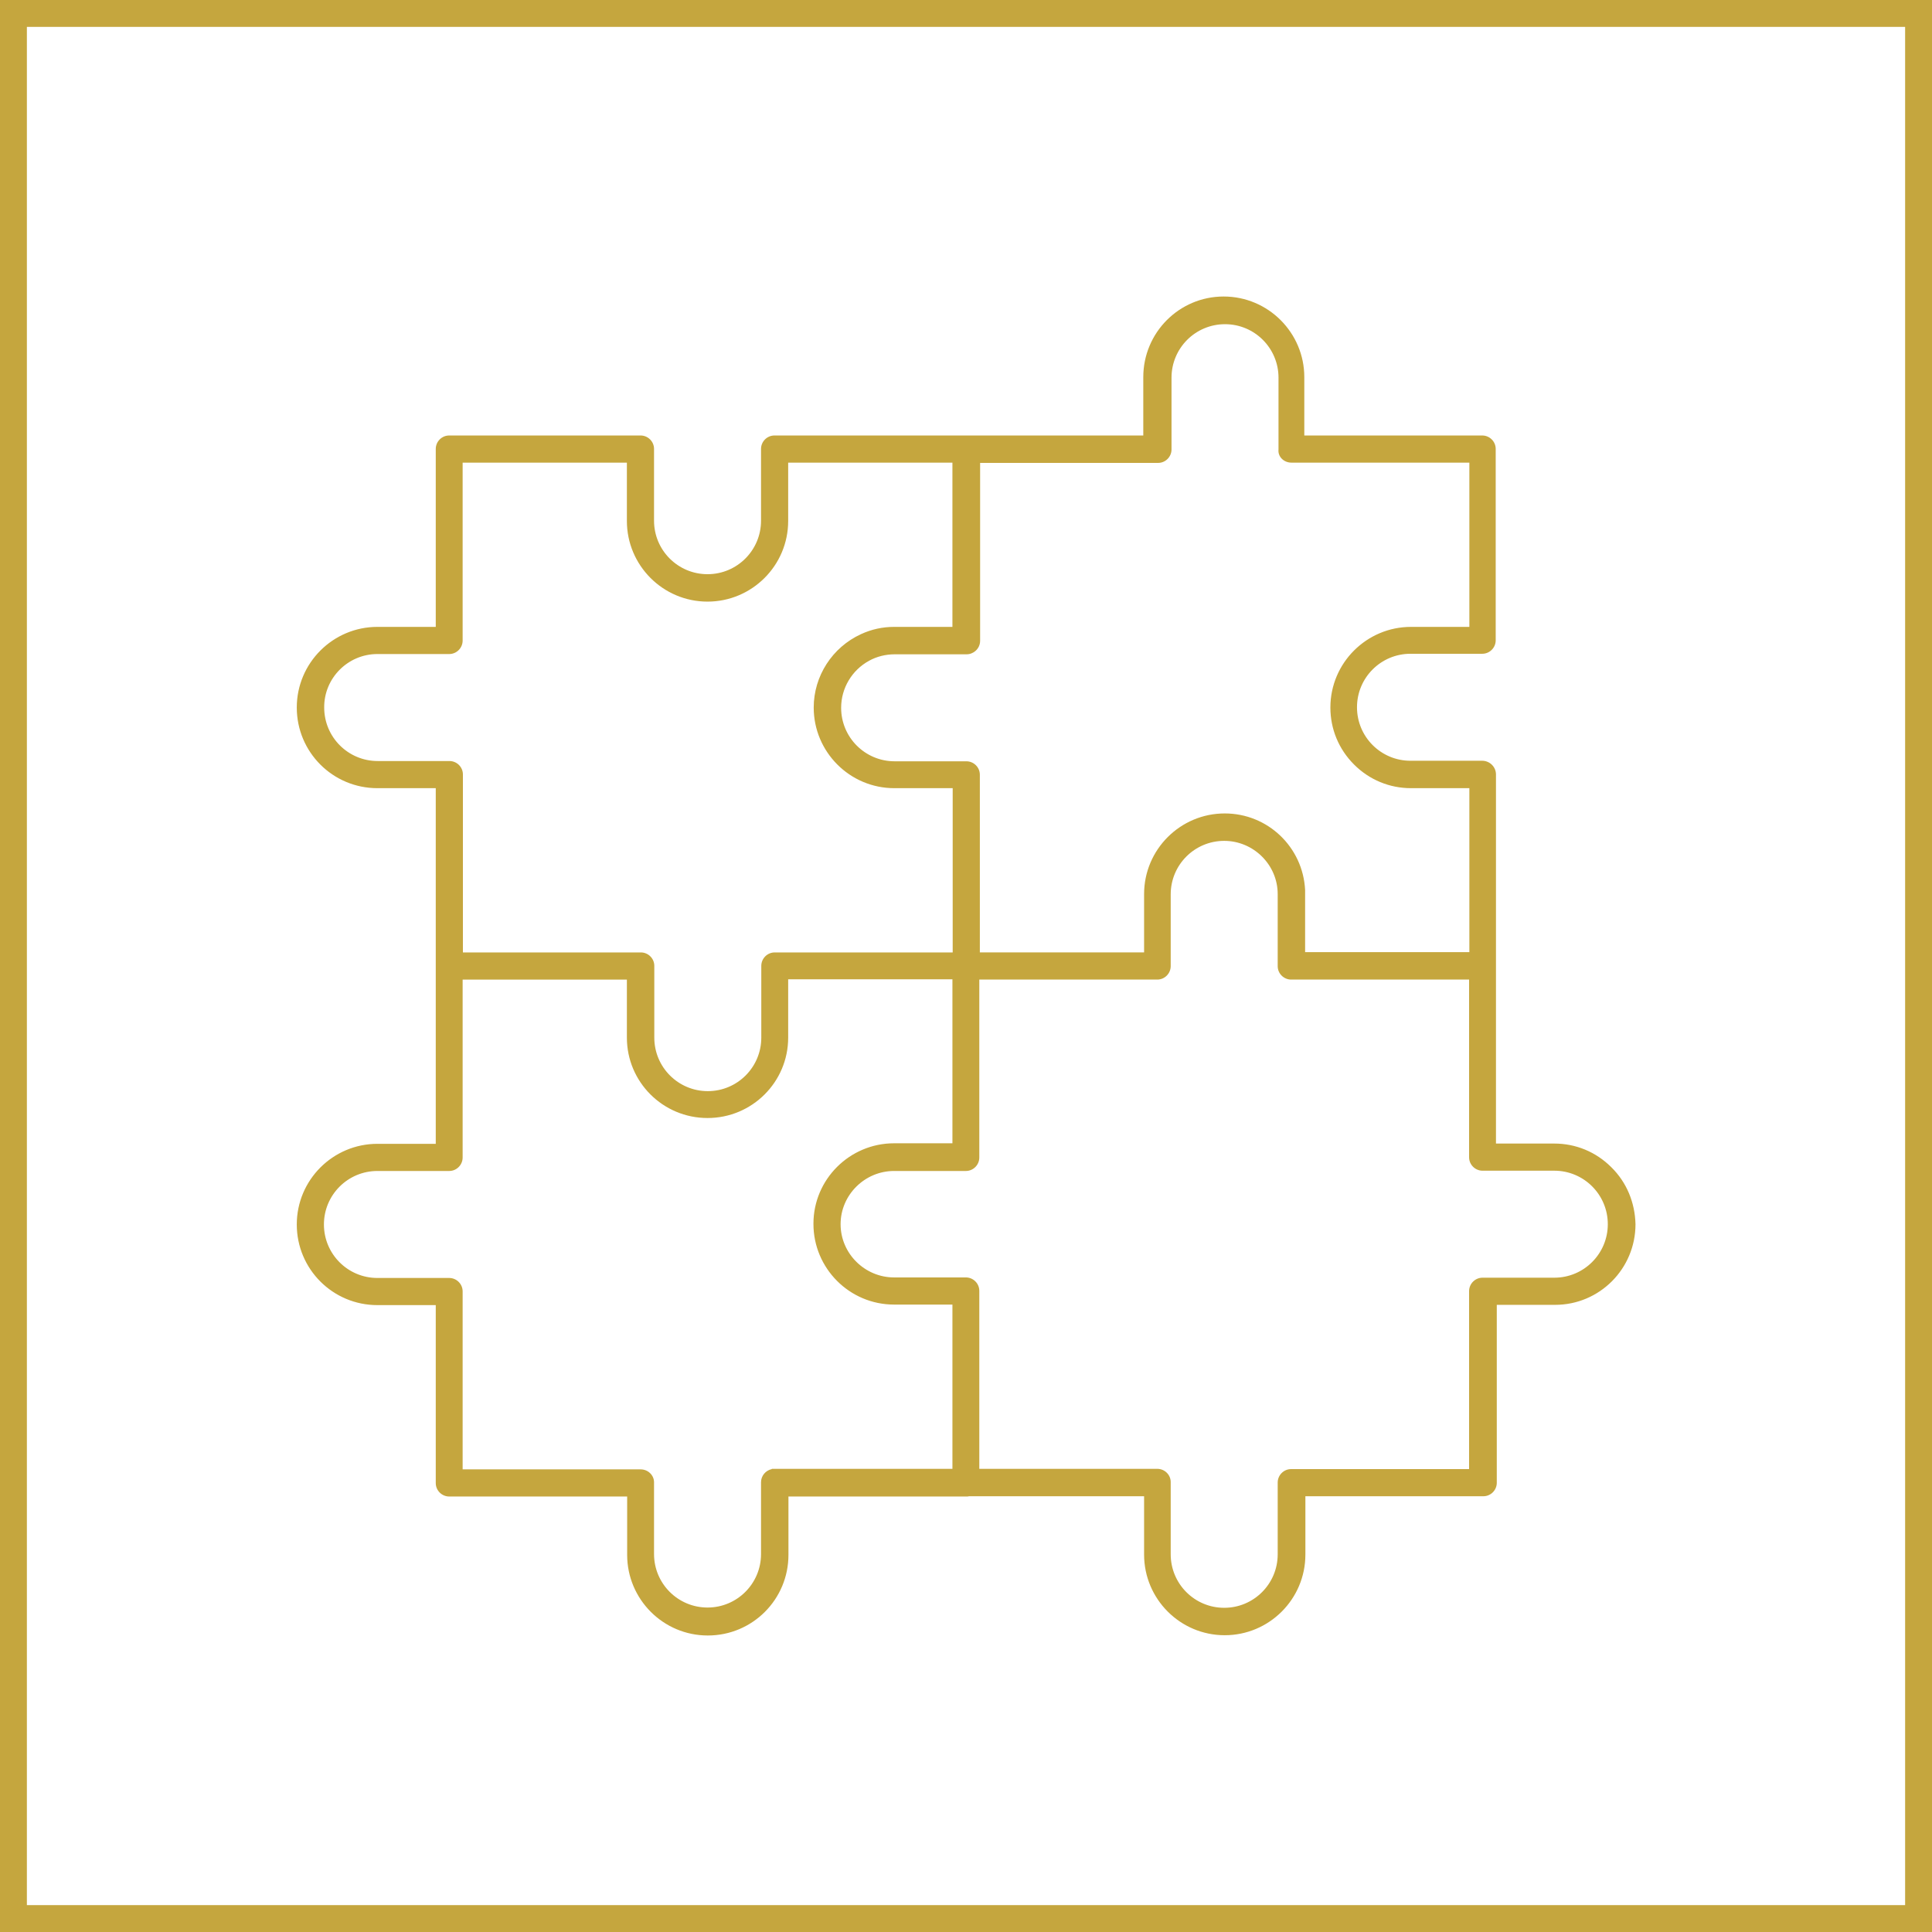
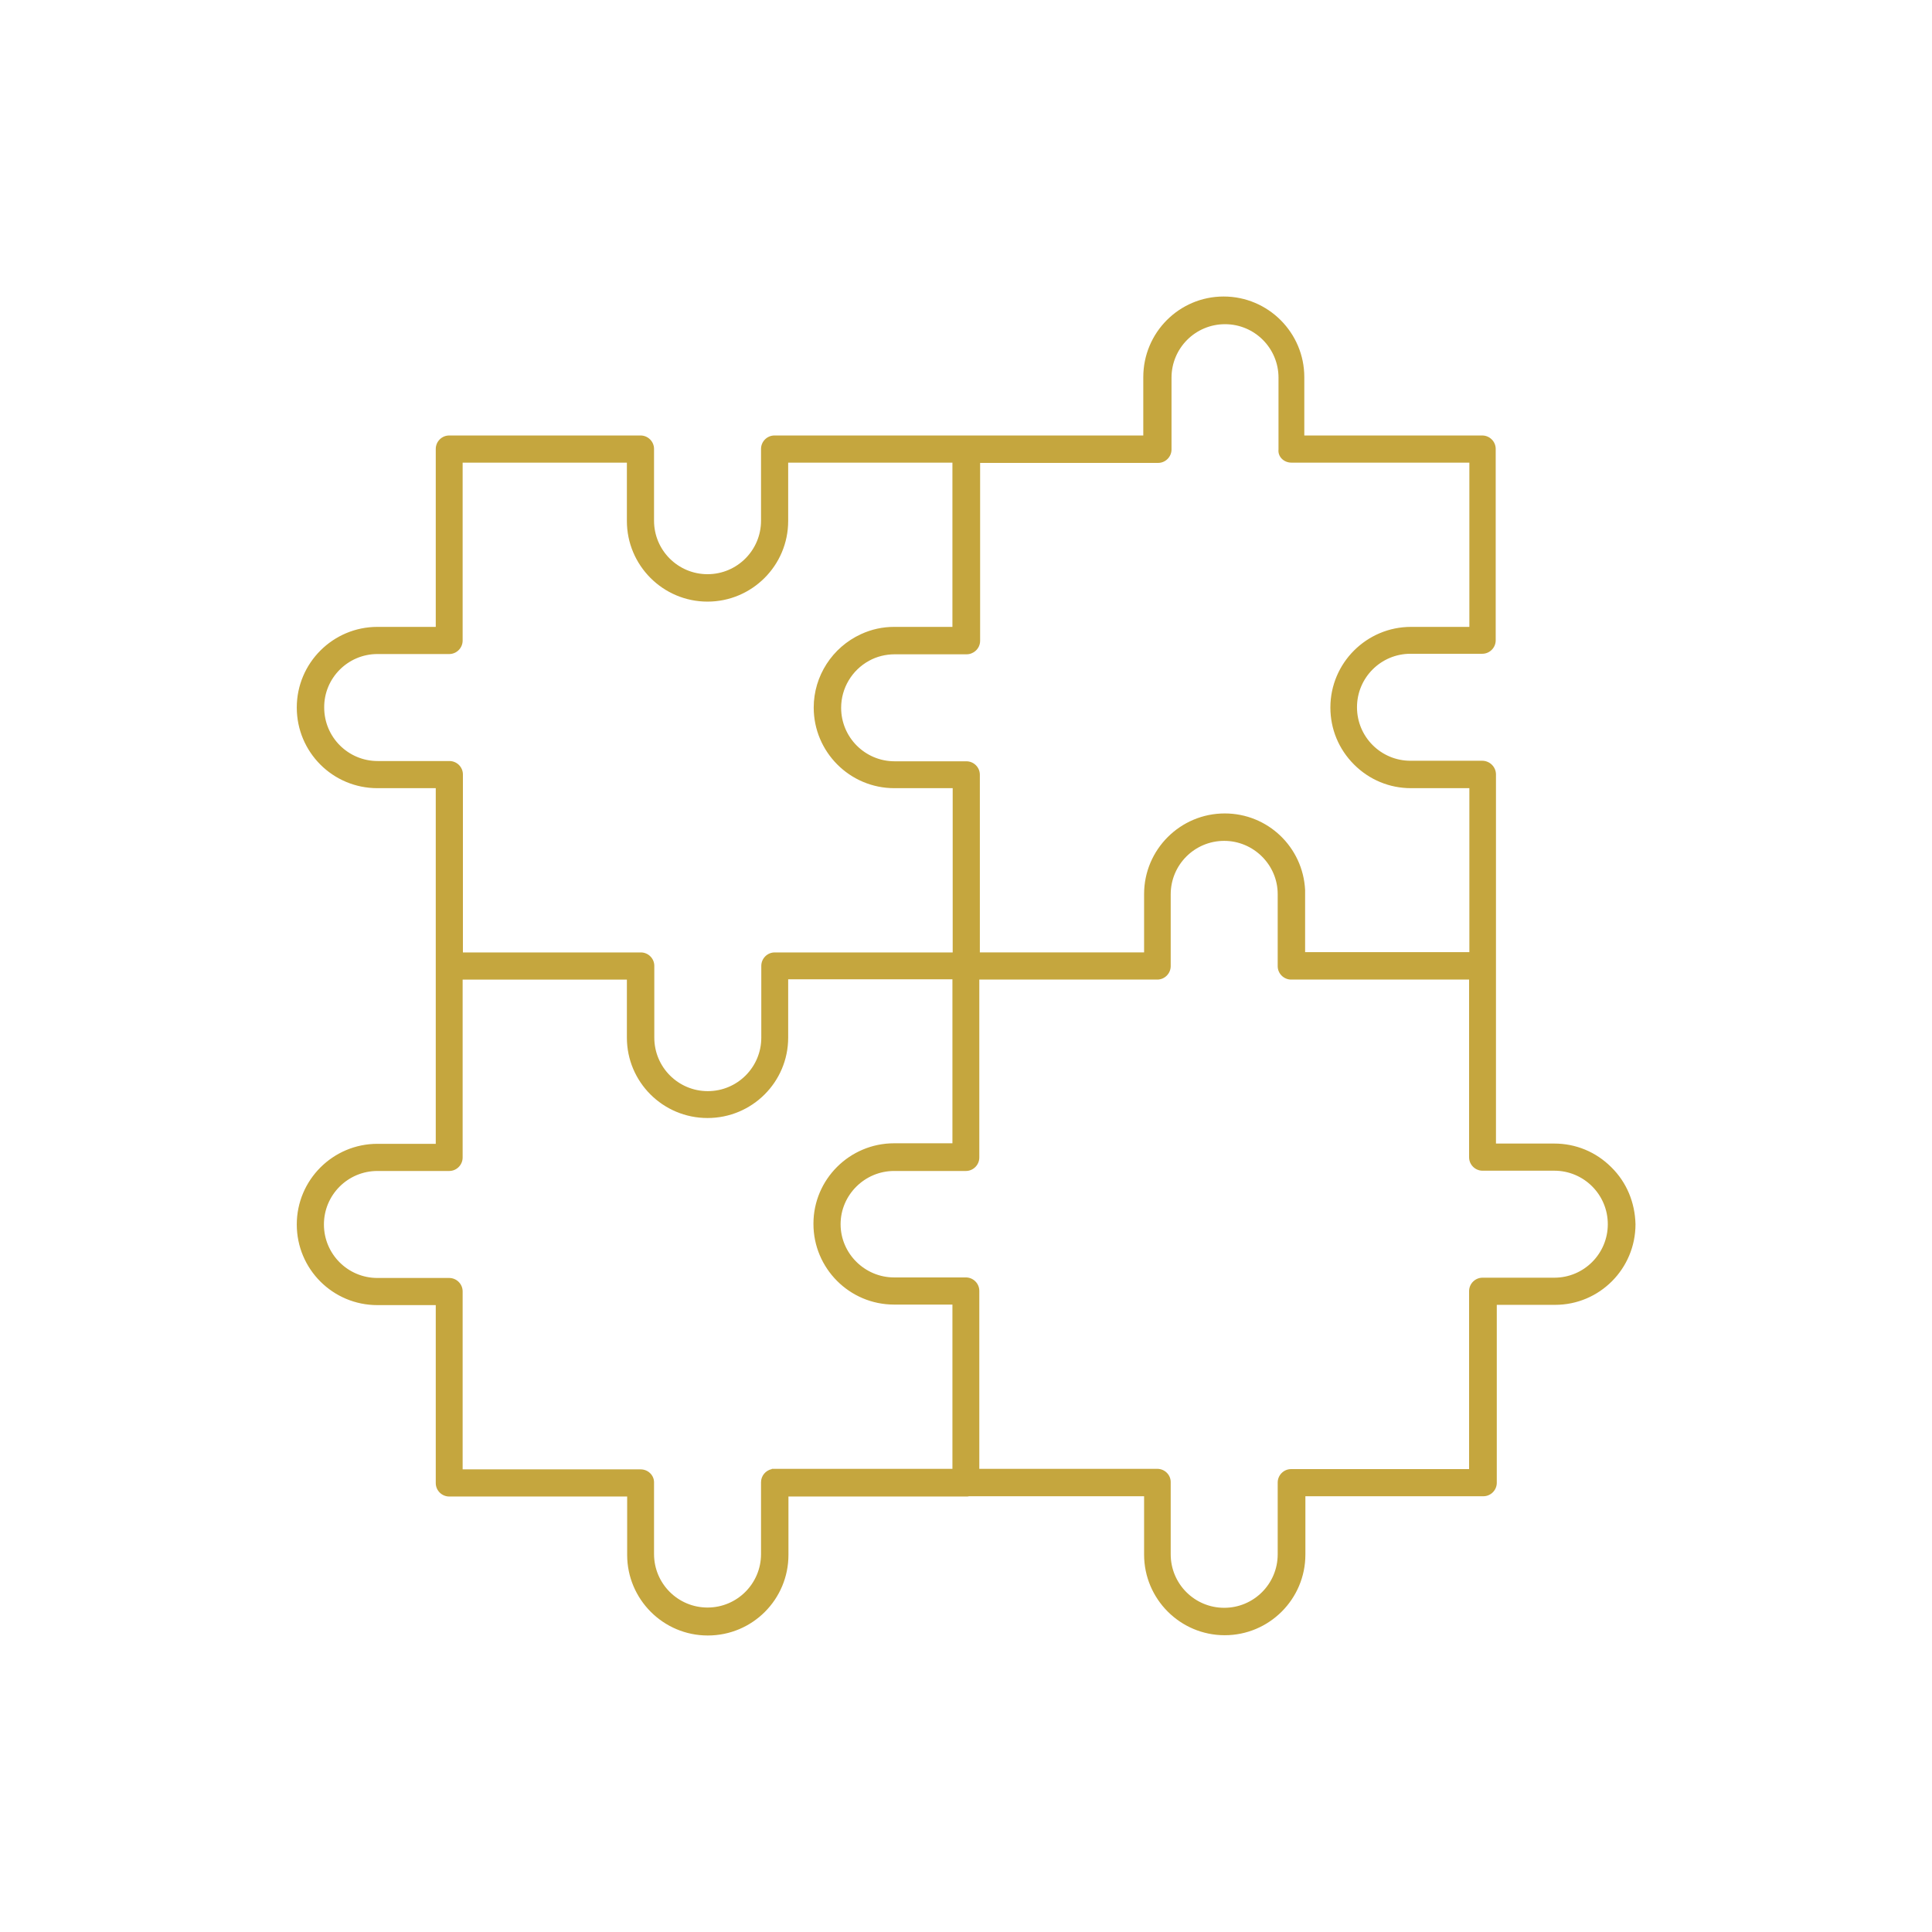
<svg xmlns="http://www.w3.org/2000/svg" version="1.1" id="Livello_1" x="0px" y="0px" viewBox="0 0 718.7 718.7" style="enable-background:new 0 0 718.7 718.7;" xml:space="preserve">
  <style type="text/css">
	.st0{fill:none;stroke:#C5A63E;stroke-width:10;stroke-miterlimit:10;}
	.st1{fill:#C5A63E;}
</style>
-   <rect x="5" y="5" class="st0" width="708.7" height="708.7" />
-   <path class="st1" d="M599.4,434.2c-5.7-5.7-13.2-8.8-21.2-8.8h-21.7l0-137.3c0-1.3-0.5-2.6-1.5-3.6c-0.9-0.9-2.2-1.5-3.6-1.5h-26.7  c-11,0-19.9-8.9-19.9-19.9c0-11,8.9-19.9,19.9-19.9h26.7c2.8,0,5-2.3,5-5v-71.2c0-2.8-2.3-5-5-5h-66.2v-21.7c0-16.5-13.4-30-30-30  c-16.5,0-29.9,13.4-29.9,30v21.7H288.1c-2.8,0-5,2.3-5,5v26.7c0,11-8.9,19.9-19.9,19.9c-11,0-19.9-8.9-19.9-19.9v-26.7  c0-2.8-2.3-5-5-5h-71.2c-2.8,0-5,2.3-5,5v66.2h-21.7c-16.5,0-30,13.4-30,30s13.4,30,30,30h21.7v132.3h-21.7c-16.5,0-30,13.4-30,30  s13.4,30,30,30h21.7v66.2c0,2.8,2.3,5,5,5h66.2v21.7c0,16.5,13.4,30,30,30s30-13.4,30-30v-21.7h66.2c0.3,0,0.7,0,1-0.1h65.1v21.7  c0,16.5,13.4,30,30,30c16.5,0,30-13.4,30-30v-21.7h66.2c2.8,0,5-2.3,5-5v-66.2h21.7c16.5,0,29.9-13.4,29.9-30  C608.2,447.3,605.1,439.8,599.4,434.2z M430.5,546.4h-66.2v-66.2c0-2.8-2.3-5-5-5h-26.7c-10.9,0-19.9-8.9-19.9-19.8  c0-10.9,9-19.8,19.9-19.8h26.7c2.8,0,5-2.3,5-5v-66.2h66.2c2.8,0,5-2.3,5-5v-26.7c0-11,8.9-19.9,19.9-19.9  c10.9,0,19.9,8.9,19.9,19.8v26.8c0,2.8,2.3,5,5,5h66.2v66.1c0,2.8,2.3,5,5,5h26.7c11,0,19.9,8.9,19.9,19.9c0,11-8.9,19.9-19.9,19.9  h-26.7c-2.8,0-5,2.3-5,5v66.2h-66.2c-2.8,0-5,2.3-5,5v26.7c0,11-8.9,19.9-19.9,19.9s-19.9-8.9-19.9-19.9v-26.7  C435.6,548.7,433.3,546.4,430.5,546.4z M238.3,546.6h-66.2v-66.2c0-2.8-2.3-5-5-5h-26.7c-11,0-19.9-8.9-19.9-19.9  s8.9-19.9,19.9-19.9h26.7c2.8,0,5-2.3,5-5v-66.2h61.1V386c0,16.5,13.4,29.9,30,29.9s30-13.4,30-29.9v-21.7h61.1v61h-21.7  c-16.5,0-30,13.4-30,29.9v0.1c0,16.5,13.4,30,30,30h21.7v61.1h-67.2v0.1c-2.3,0.5-4,2.5-4,4.9v26.7c0,11-8.9,19.9-19.9,19.9  c-11,0-19.9-8.9-19.9-19.9v-26.7C243.3,548.8,241.1,546.6,238.3,546.6z M140.4,243.3h26.7c2.8,0,5-2.3,5-5v-66.2h61.1v21.7  c0,16.5,13.4,30,30,30c16.5,0,30-13.4,30-30v-21.7h61.1v61.1h-21.7c-4.3,0-8.4,0.9-12.3,2.7c-10.7,4.9-17.6,15.6-17.6,27.3  c0,16.5,13.4,30,30,30h21.7v61.1h-66.2c-2.8,0-5,2.3-5,5V386c0,11-8.9,19.9-19.9,19.9c-11,0-19.9-8.9-19.9-19.9v-26.7  c0-2.8-2.3-5-5-5h-66.2v-66.2c0-2.8-2.3-5-5-5l-26.7,0c-11,0-19.9-8.9-19.9-19.9C120.5,252.3,129.4,243.3,140.4,243.3z M480.4,172.1  h66.2v61.1h-21.7c-16.5,0-30,13.4-30,30c0,8,3.1,15.5,8.8,21.2c5.7,5.7,13.2,8.8,21.2,8.8h21.7v61h-61.1v-21.6c0-0.5,0-1,0-1.5  c-0.8-16-13.9-28.5-29.9-28.5c-16.5,0-30,13.4-30,30v21.7h-61.1v-66.1c0-2.8-2.3-5-5-5h-26.7c-11,0-19.9-8.9-19.9-19.9  c0-7.3,4-14,10.4-17.5c2.9-1.6,6.2-2.4,9.5-2.4h26.7c0.7,0,1.3-0.1,2-0.4c1.9-0.8,3.1-2.6,3.1-4.6v-66.2h66.2c2.8,0,5-2.3,5-5v-26.7  c0-11,8.9-19.9,19.9-19.9c11,0,19.9,8.9,19.9,19.9v26.7C475.3,169.9,477.6,172.1,480.4,172.1z" />
+   <path class="st1" d="M599.4,434.2c-5.7-5.7-13.2-8.8-21.2-8.8h-21.7l0-137.3c0-1.3-0.5-2.6-1.5-3.6c-0.9-0.9-2.2-1.5-3.6-1.5h-26.7  c-11,0-19.9-8.9-19.9-19.9c0-11,8.9-19.9,19.9-19.9h26.7c2.8,0,5-2.3,5-5v-71.2c0-2.8-2.3-5-5-5h-66.2v-21.7c0-16.5-13.4-30-30-30  c-16.5,0-29.9,13.4-29.9,30v21.7H288.1c-2.8,0-5,2.3-5,5v26.7c0,11-8.9,19.9-19.9,19.9c-11,0-19.9-8.9-19.9-19.9v-26.7  c0-2.8-2.3-5-5-5h-71.2c-2.8,0-5,2.3-5,5v66.2h-21.7c-16.5,0-30,13.4-30,30s13.4,30,30,30h21.7v132.3h-21.7c-16.5,0-30,13.4-30,30  s13.4,30,30,30h21.7v66.2c0,2.8,2.3,5,5,5h66.2v21.7c0,16.5,13.4,30,30,30s30-13.4,30-30v-21.7h66.2c0.3,0,0.7,0,1-0.1h65.1v21.7  c0,16.5,13.4,30,30,30c16.5,0,30-13.4,30-30v-21.7h66.2c2.8,0,5-2.3,5-5v-66.2h21.7c16.5,0,29.9-13.4,29.9-30  C608.2,447.3,605.1,439.8,599.4,434.2z M430.5,546.4h-66.2v-66.2c0-2.8-2.3-5-5-5h-26.7c-10.9,0-19.9-8.9-19.9-19.8  c0-10.9,9-19.8,19.9-19.8h26.7c2.8,0,5-2.3,5-5v-66.2h66.2c2.8,0,5-2.3,5-5v-26.7c0-11,8.9-19.9,19.9-19.9  c10.9,0,19.9,8.9,19.9,19.8v26.8c0,2.8,2.3,5,5,5h66.2v66.1c0,2.8,2.3,5,5,5h26.7c11,0,19.9,8.9,19.9,19.9c0,11-8.9,19.9-19.9,19.9  h-26.7c-2.8,0-5,2.3-5,5v66.2h-66.2c-2.8,0-5,2.3-5,5v26.7c0,11-8.9,19.9-19.9,19.9s-19.9-8.9-19.9-19.9v-26.7  C435.6,548.7,433.3,546.4,430.5,546.4z M238.3,546.6h-66.2v-66.2c0-2.8-2.3-5-5-5h-26.7c-11,0-19.9-8.9-19.9-19.9  s8.9-19.9,19.9-19.9h26.7c2.8,0,5-2.3,5-5v-66.2h61.1V386c0,16.5,13.4,29.9,30,29.9s30-13.4,30-29.9v-21.7h61.1v61h-21.7  c-16.5,0-30,13.4-30,29.9v0.1c0,16.5,13.4,30,30,30h21.7v61.1h-67.2v0.1c-2.3,0.5-4,2.5-4,4.9v26.7c0,11-8.9,19.9-19.9,19.9  c-11,0-19.9-8.9-19.9-19.9v-26.7C243.3,548.8,241.1,546.6,238.3,546.6z M140.4,243.3h26.7c2.8,0,5-2.3,5-5v-66.2h61.1v21.7  c0,16.5,13.4,30,30,30c16.5,0,30-13.4,30-30v-21.7h61.1v61.1h-21.7c-4.3,0-8.4,0.9-12.3,2.7c-10.7,4.9-17.6,15.6-17.6,27.3  c0,16.5,13.4,30,30,30h21.7v61.1h-66.2c-2.8,0-5,2.3-5,5V386c0,11-8.9,19.9-19.9,19.9c-11,0-19.9-8.9-19.9-19.9v-26.7  c0-2.8-2.3-5-5-5h-66.2v-66.2c0-2.8-2.3-5-5-5l-26.7,0c-11,0-19.9-8.9-19.9-19.9C120.5,252.3,129.4,243.3,140.4,243.3M480.4,172.1  h66.2v61.1h-21.7c-16.5,0-30,13.4-30,30c0,8,3.1,15.5,8.8,21.2c5.7,5.7,13.2,8.8,21.2,8.8h21.7v61h-61.1v-21.6c0-0.5,0-1,0-1.5  c-0.8-16-13.9-28.5-29.9-28.5c-16.5,0-30,13.4-30,30v21.7h-61.1v-66.1c0-2.8-2.3-5-5-5h-26.7c-11,0-19.9-8.9-19.9-19.9  c0-7.3,4-14,10.4-17.5c2.9-1.6,6.2-2.4,9.5-2.4h26.7c0.7,0,1.3-0.1,2-0.4c1.9-0.8,3.1-2.6,3.1-4.6v-66.2h66.2c2.8,0,5-2.3,5-5v-26.7  c0-11,8.9-19.9,19.9-19.9c11,0,19.9,8.9,19.9,19.9v26.7C475.3,169.9,477.6,172.1,480.4,172.1z" />
</svg>